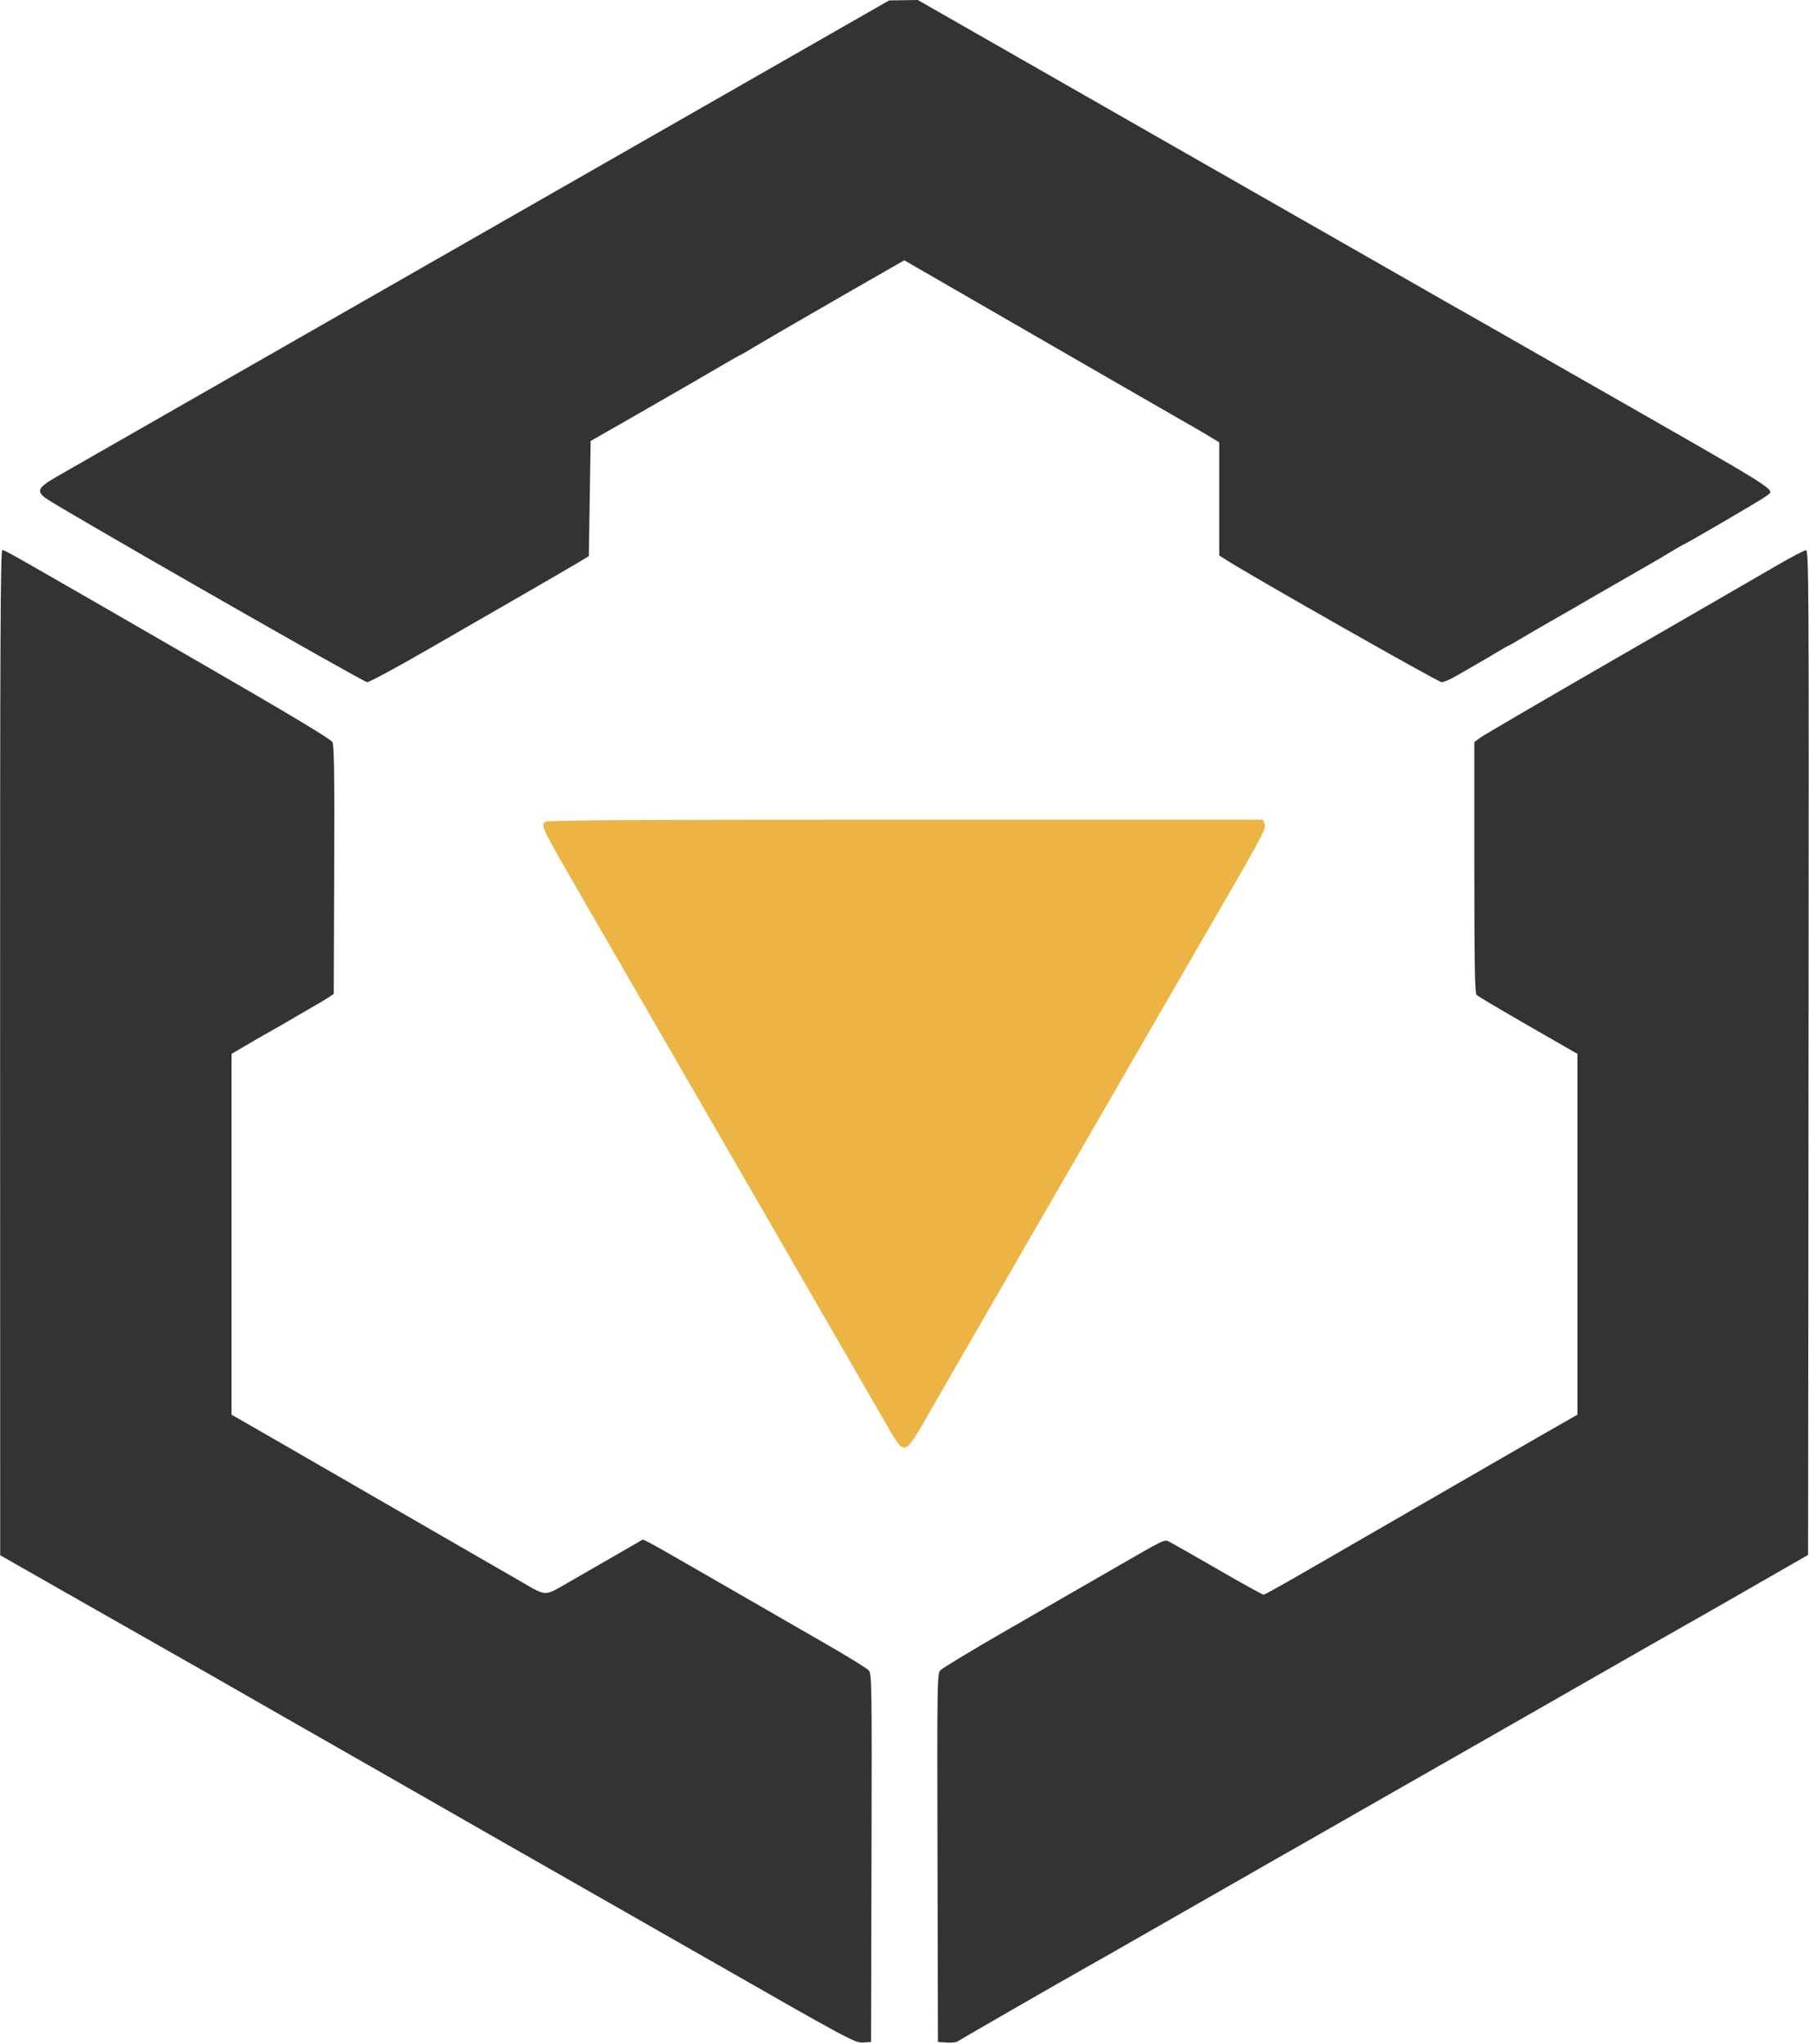
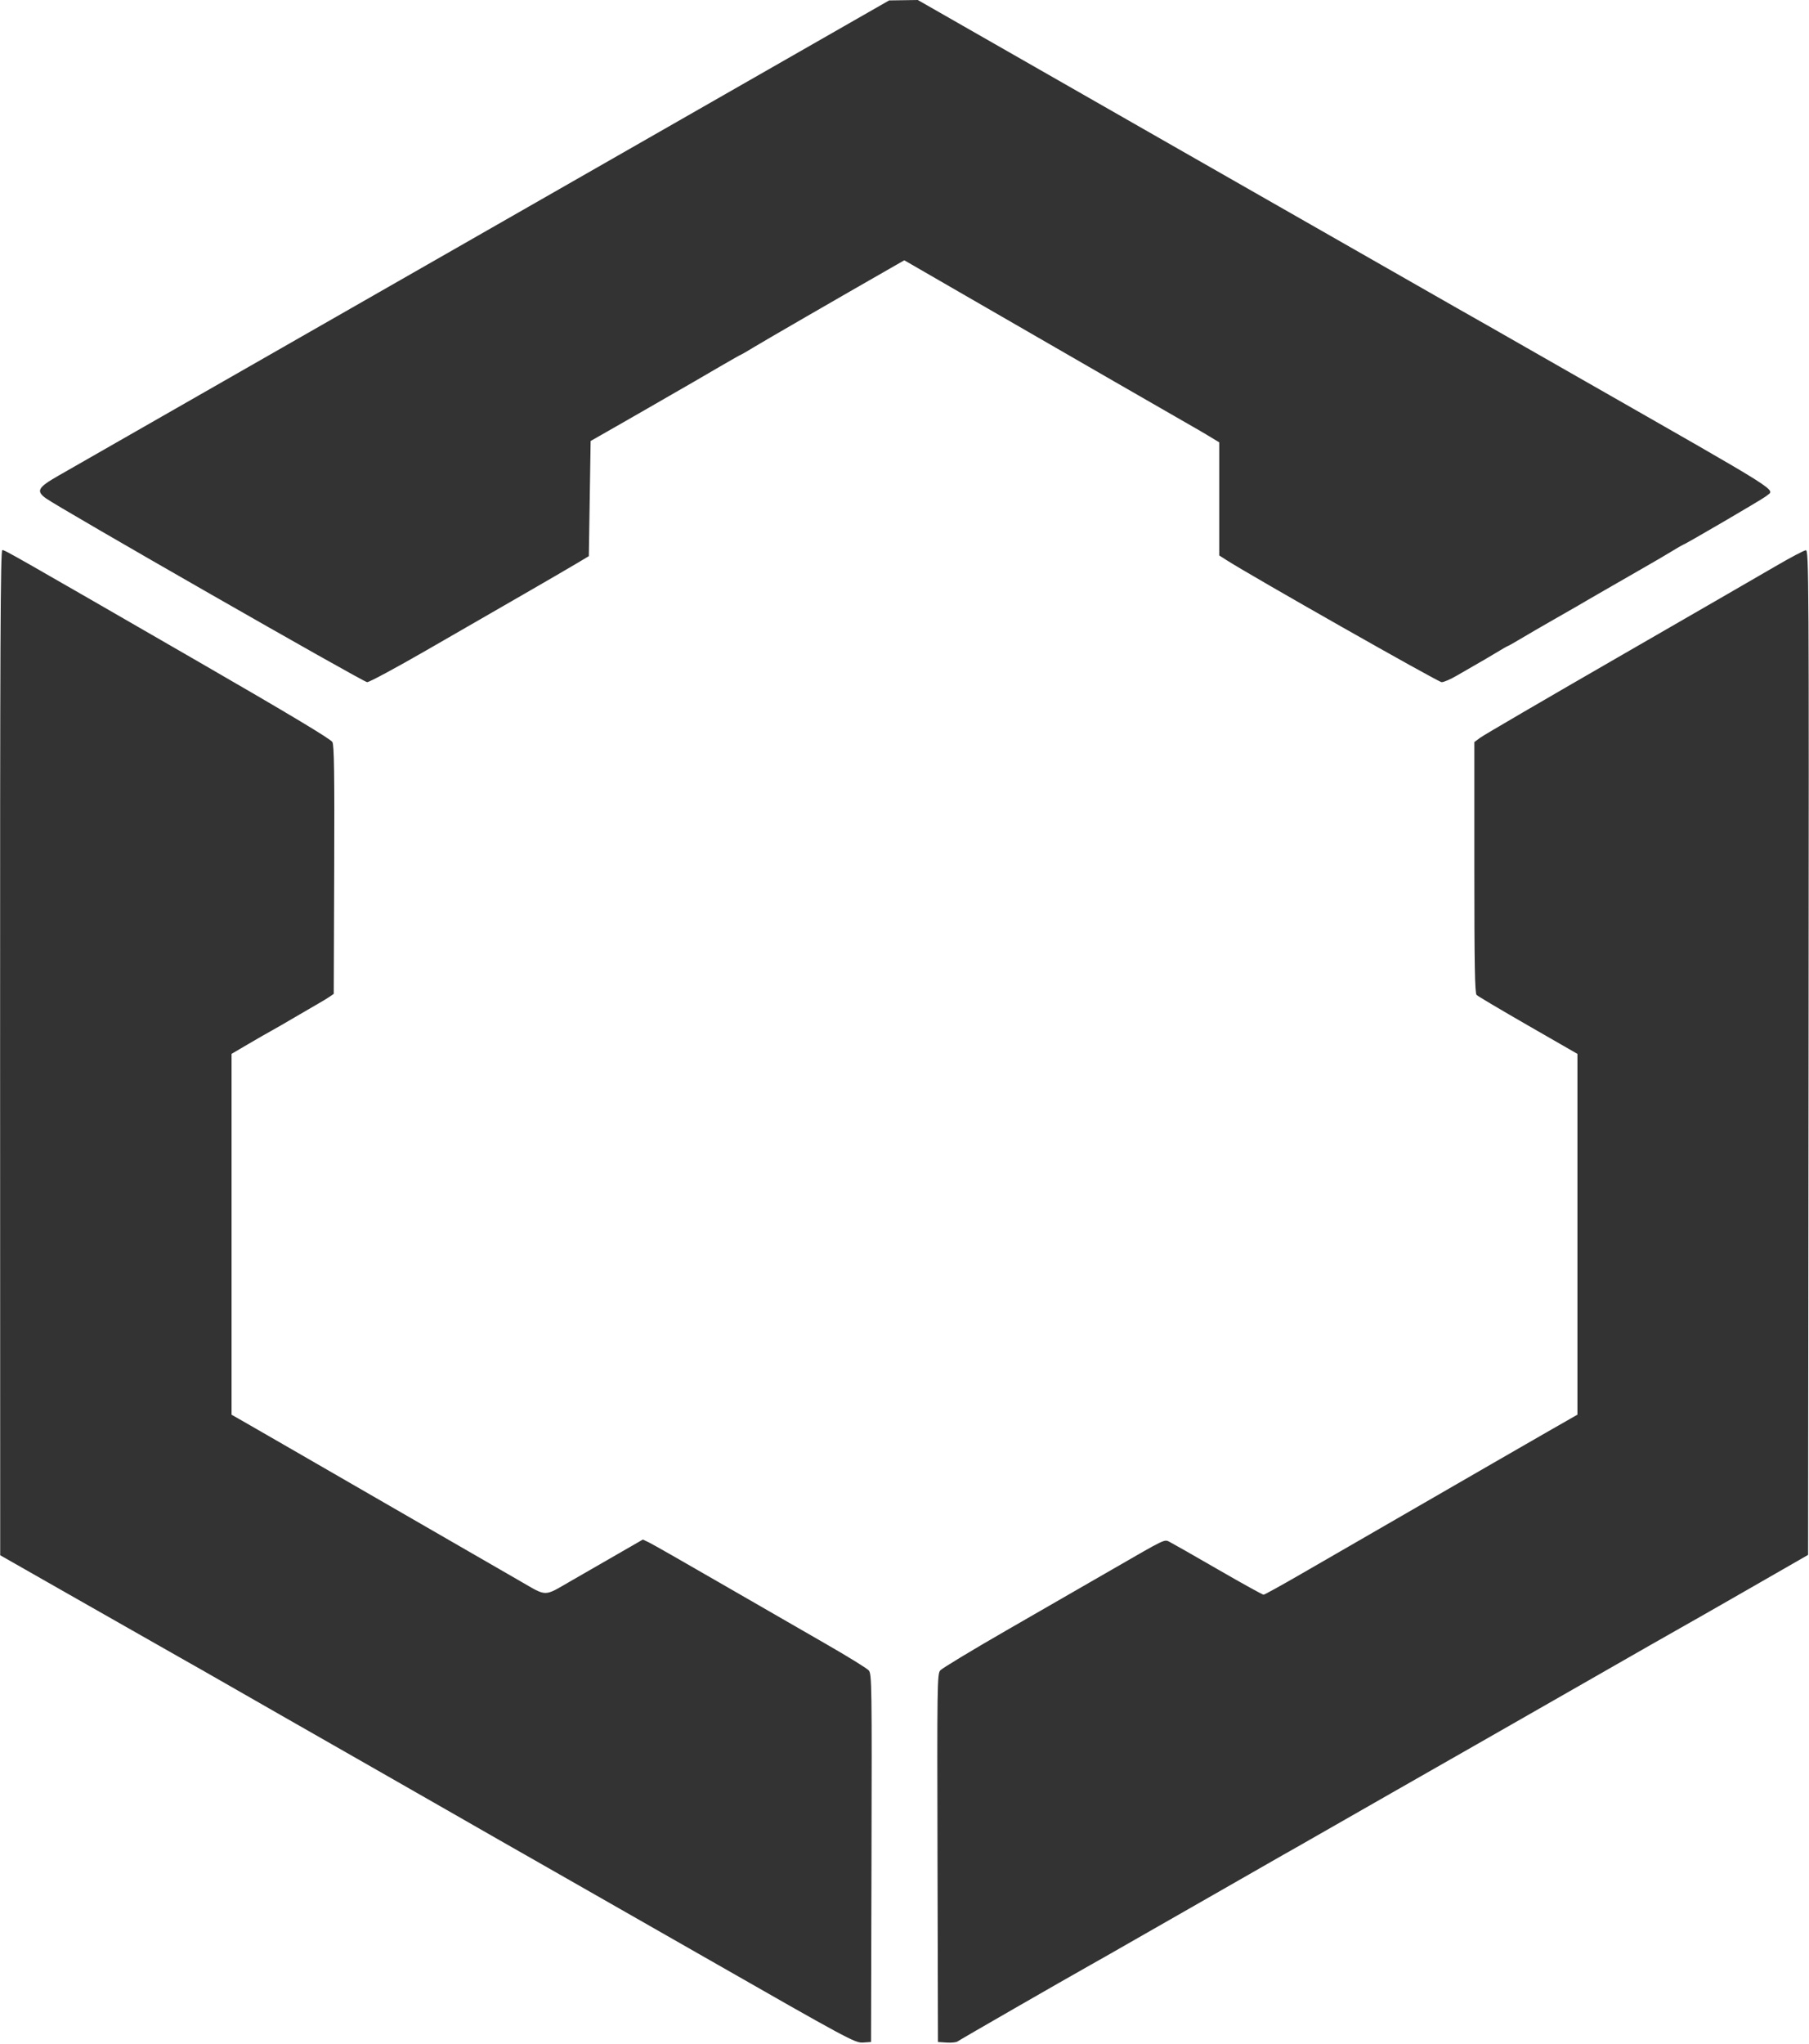
<svg xmlns="http://www.w3.org/2000/svg" id="svg" version="1.1" width="400" height="451.842" viewBox="0, 0, 400,451.842">
  <g id="svgg">
    <path id="path0" d="M119.800 44.021 C 77.560 68.181,37.078 91.336,29.841 95.475 C 22.603 99.614,14.953 103.990,12.841 105.200 C 8.399 107.744,7.955 108.532,10.077 110.105 C 12.878 112.182,80.359 150.800,81.187 150.800 C 81.668 150.800,87.583 147.618,94.331 143.729 C 101.079 139.840,110.650 134.325,115.600 131.474 C 120.550 128.622,125.860 125.536,127.400 124.615 L 130.200 122.942 130.400 110.214 L 130.600 97.485 136.200 94.290 C 139.280 92.532,142.340 90.778,143.000 90.392 C 143.660 90.006,146.000 88.658,148.200 87.395 C 153.013 84.633,153.375 84.423,159.152 81.054 C 161.655 79.594,163.767 78.400,163.845 78.400 C 163.922 78.400,165.124 77.703,166.515 76.852 C 168.639 75.552,185.712 65.682,196.878 59.299 L 199.955 57.540 201.678 58.533 C 202.625 59.079,207.990 62.177,213.600 65.418 C 233.705 77.032,263.415 94.153,264.200 94.576 C 264.640 94.813,266.035 95.633,267.300 96.397 L 269.600 97.787 269.600 110.288 L 269.600 122.789 271.100 123.753 C 276.527 127.243,318.047 150.800,318.771 150.800 C 319.263 150.800,320.776 150.145,322.133 149.345 C 323.490 148.545,325.410 147.437,326.400 146.882 C 327.390 146.328,329.343 145.183,330.741 144.337 C 332.138 143.492,333.345 142.800,333.423 142.800 C 333.501 142.800,334.518 142.231,335.682 141.536 C 337.721 140.320,341.293 138.245,343.800 136.820 C 347.010 134.996,350.605 132.924,351.739 132.244 C 352.433 131.829,353.810 131.033,354.800 130.476 C 355.790 129.919,358.130 128.574,360.000 127.487 C 361.870 126.401,364.210 125.053,365.200 124.493 C 366.190 123.933,368.143 122.783,369.541 121.937 C 370.938 121.092,372.130 120.400,372.190 120.400 C 372.510 120.400,389.913 110.226,390.518 109.686 C 392.411 107.993,395.831 110.157,349.000 83.412 C 338.660 77.508,329.570 72.315,328.800 71.874 C 328.030 71.433,324.970 69.696,322.000 68.016 C 319.030 66.335,291.026 50.344,259.769 32.480 L 202.937 0.000 199.769 0.046 L 196.600 0.092 119.800 44.021 M0.022 232.700 L 0.044 343.800 18.664 354.400 C 28.905 360.230,38.120 365.469,39.142 366.042 C 42.253 367.787,43.463 368.478,62.141 379.172 C 72.074 384.858,81.100 390.012,82.200 390.624 C 83.300 391.236,90.770 395.506,98.800 400.114 C 106.830 404.721,115.560 409.709,118.200 411.199 C 120.840 412.688,137.850 422.395,156.000 432.771 C 187.544 450.803,189.079 451.630,190.800 451.517 L 192.600 451.400 192.702 410.747 C 192.798 372.484,192.763 370.044,192.102 369.263 C 191.716 368.806,187.350 366.114,182.400 363.279 C 177.450 360.445,166.963 354.404,159.096 349.855 C 151.229 345.305,144.198 341.300,143.472 340.954 L 142.152 340.325 136.776 343.420 C 133.819 345.122,129.100 347.839,126.289 349.457 C 120.101 353.020,121.098 353.021,114.911 349.457 C 112.100 347.838,107.460 345.163,104.600 343.511 C 101.740 341.860,92.920 336.771,85.000 332.203 C 77.080 327.634,67.000 321.818,62.600 319.278 C 58.200 316.738,53.835 314.226,52.900 313.696 L 51.200 312.732 51.200 272.848 L 51.200 232.965 54.900 230.793 C 56.935 229.598,59.230 228.280,60.000 227.865 C 60.770 227.449,63.110 226.100,65.200 224.867 C 67.290 223.633,69.653 222.258,70.451 221.812 C 71.248 221.365,72.328 220.708,72.851 220.351 L 73.800 219.703 73.900 192.351 C 73.978 171.090,73.889 164.786,73.500 164.040 C 73.156 163.381,63.797 157.771,43.600 146.116 C 2.258 122.261,1.096 121.600,0.518 121.600 C 0.095 121.600,0.004 142.011,0.022 232.700 M392.600 125.171 C 389.300 127.097,373.550 136.195,357.600 145.389 C 341.650 154.583,328.015 162.541,327.300 163.073 L 326.000 164.041 326.000 191.740 C 326.000 213.346,326.110 219.550,326.499 219.939 C 326.774 220.214,331.904 223.258,337.899 226.704 L 348.800 232.970 348.800 272.844 L 348.800 312.718 342.500 316.318 C 339.035 318.299,333.500 321.485,330.200 323.400 C 324.180 326.894,310.315 334.899,300.600 340.490 C 297.740 342.136,291.890 345.513,287.600 347.994 C 283.310 350.474,279.619 352.511,279.398 352.519 C 279.177 352.527,274.677 350.039,269.398 346.990 C 264.119 343.942,259.313 341.203,258.719 340.904 C 257.404 340.243,258.130 339.900,245.800 347.010 C 240.740 349.928,230.300 355.941,222.600 360.372 C 214.900 364.803,208.284 368.803,207.898 369.261 C 207.238 370.044,207.202 372.484,207.298 410.747 L 207.400 451.400 209.331 451.523 C 210.393 451.591,211.473 451.480,211.731 451.276 C 212.121 450.968,235.230 437.674,241.200 434.323 C 242.190 433.768,243.630 432.955,244.400 432.517 C 250.108 429.272,256.034 425.885,268.200 418.916 C 275.900 414.505,282.875 410.514,283.700 410.048 C 284.525 409.582,285.875 408.818,286.700 408.351 C 287.525 407.884,297.020 402.458,307.800 396.292 C 318.580 390.127,328.210 384.631,329.200 384.080 C 330.190 383.529,339.640 378.126,350.200 372.074 C 360.760 366.022,370.362 360.541,371.537 359.894 C 372.712 359.247,379.552 355.343,386.737 351.218 L 399.800 343.719 399.901 232.659 C 399.996 127.063,399.967 121.602,399.301 121.635 C 398.915 121.654,395.900 123.246,392.600 125.171 " stroke="none" fill="#333" fill-rule="evenodd" />
-     <path id="path1" d="M120.480 181.680 C 119.609 182.551,119.935 183.223,127.881 196.968 C 132.216 204.466,136.954 212.670,138.410 215.200 C 139.866 217.730,142.468 222.230,144.192 225.200 C 147.131 230.263,150.534 236.153,155.401 244.600 C 157.645 248.494,166.747 264.242,170.313 270.400 C 171.523 272.490,173.810 276.450,175.395 279.200 C 180.254 287.631,187.124 299.531,190.290 305.000 C 191.945 307.860,194.389 312.090,195.720 314.400 C 200.150 322.085,199.804 322.150,205.293 312.600 C 209.996 304.419,215.226 295.349,224.208 279.800 C 228.783 271.880,236.162 259.100,240.605 251.400 C 245.049 243.700,249.730 235.600,251.007 233.400 C 252.284 231.200,255.248 226.070,257.593 222.000 C 259.938 217.930,263.220 212.253,264.886 209.384 C 279.097 184.906,280.079 183.092,279.642 182.133 L 279.217 181.200 200.089 181.200 C 139.077 181.200,120.850 181.310,120.480 181.680 " stroke="none" fill="#ecb444" fill-rule="evenodd" />
  </g>
</svg>